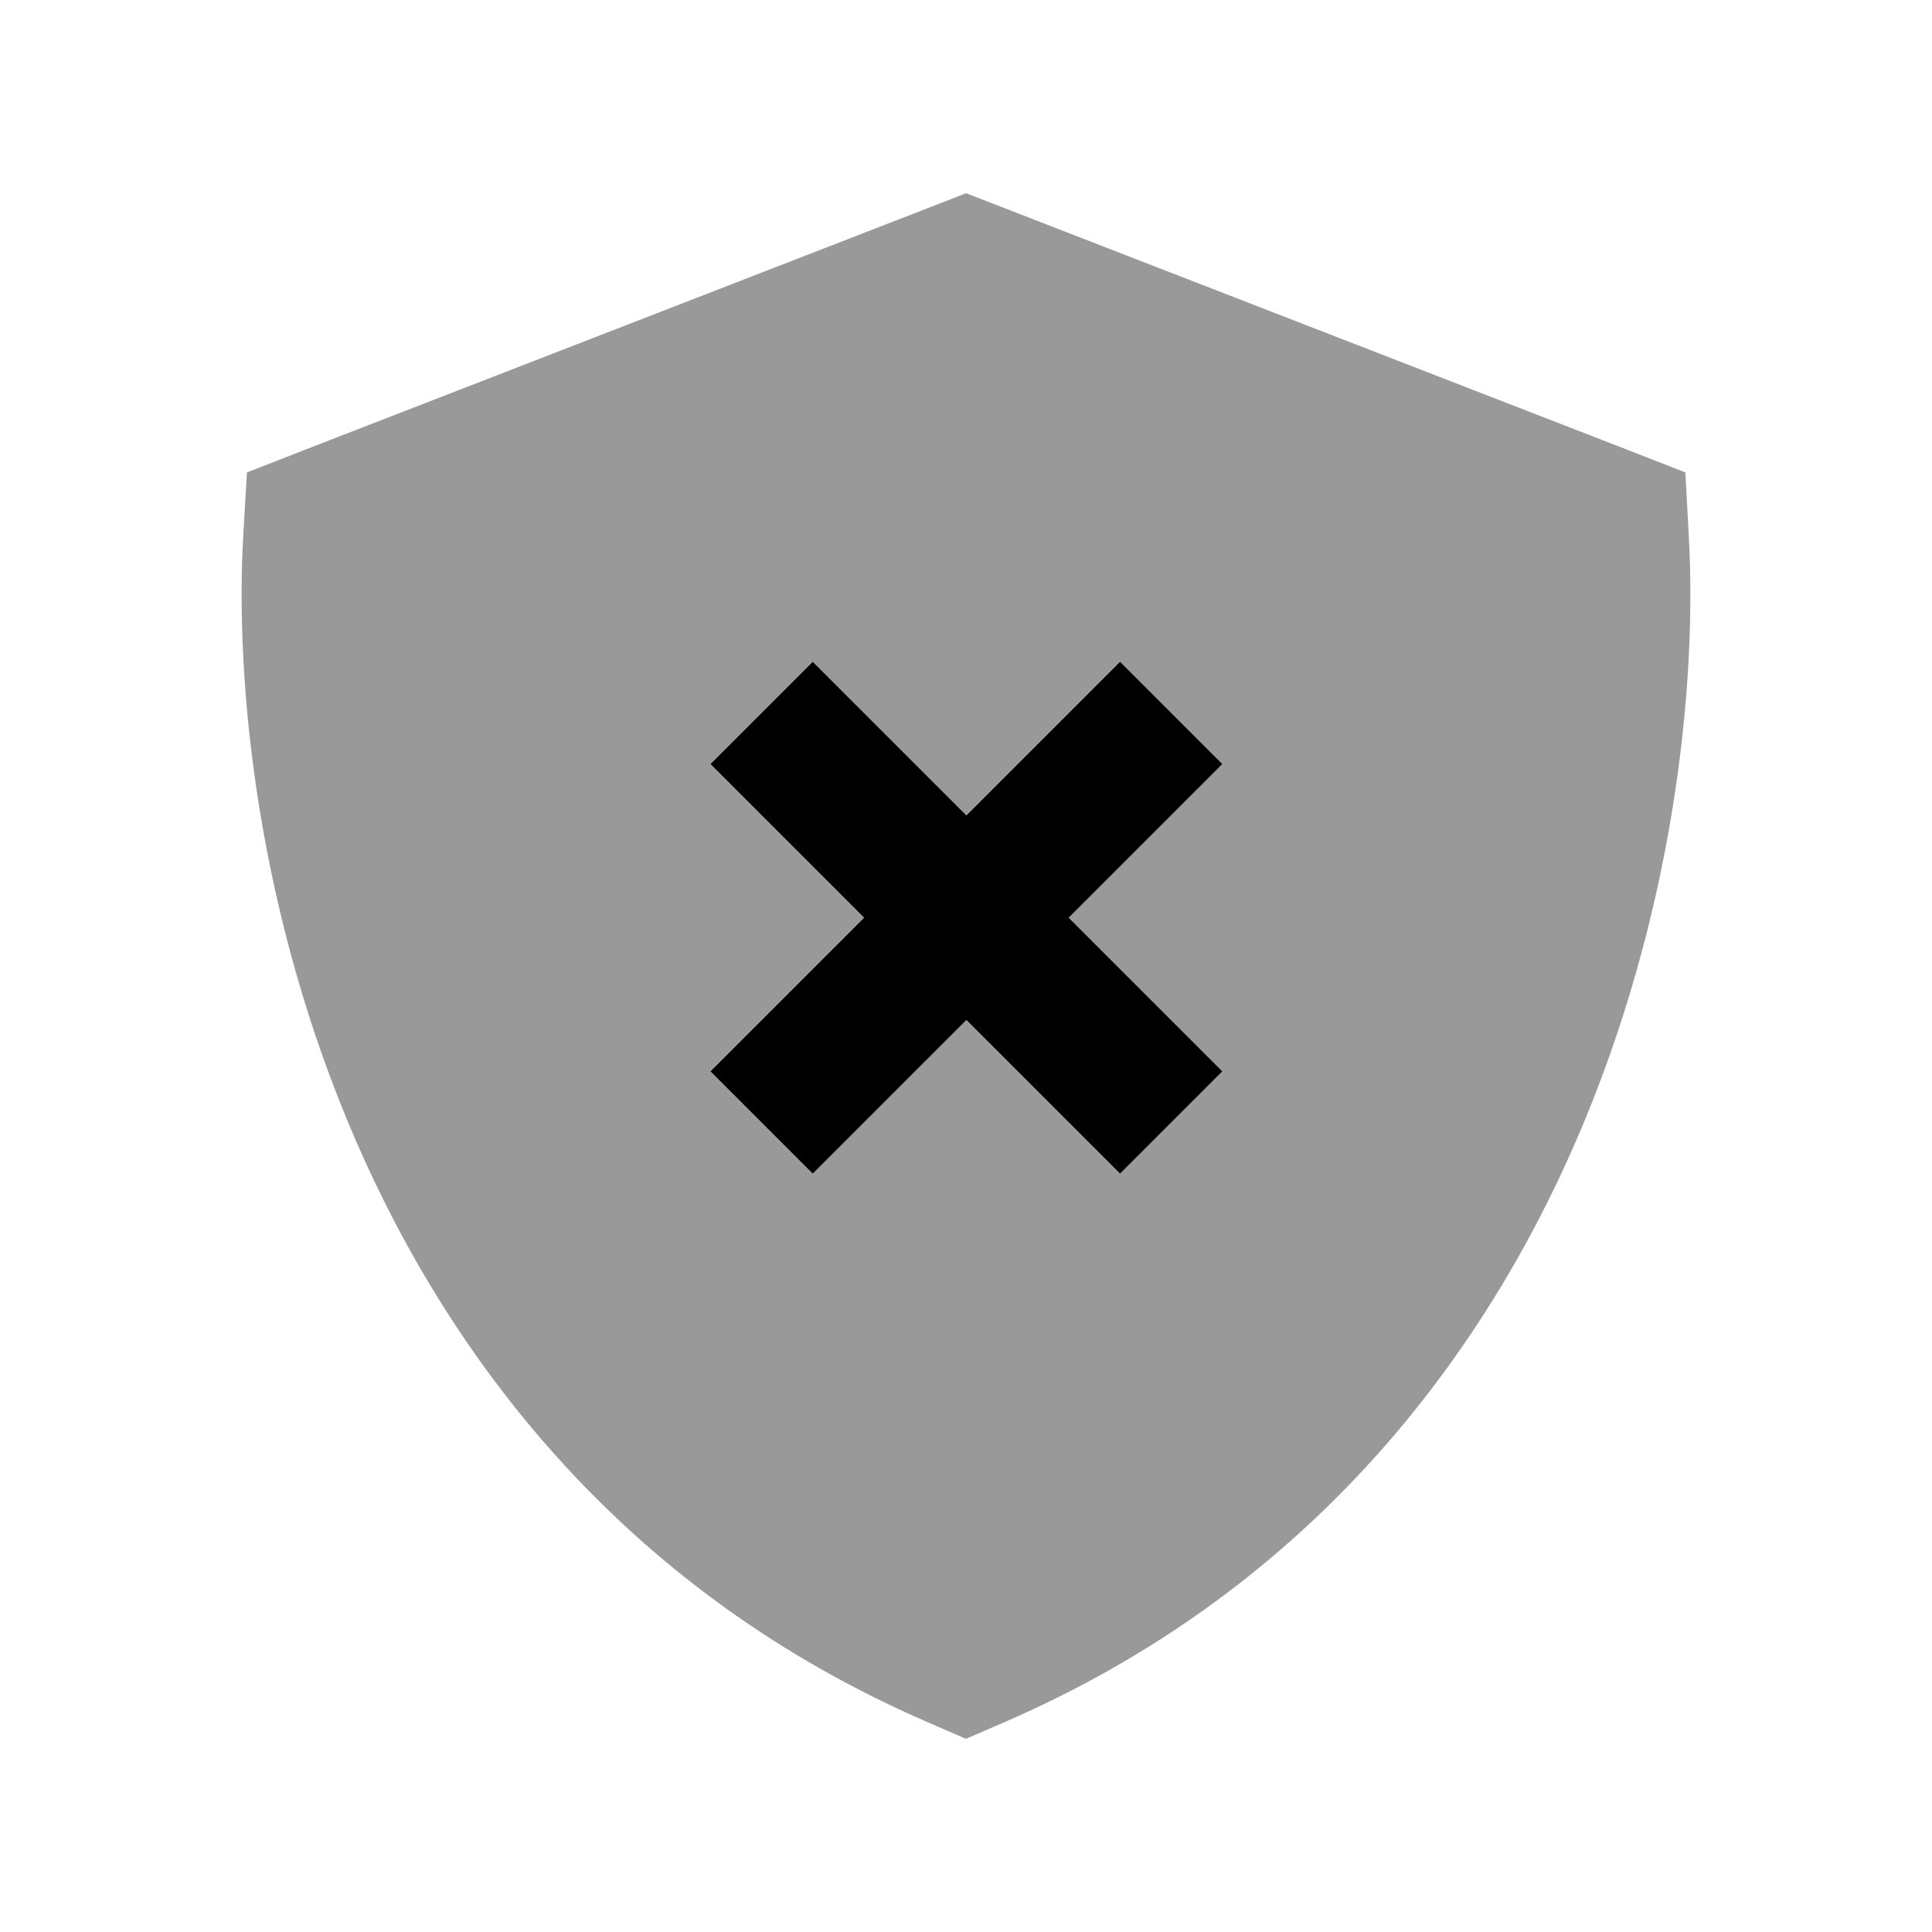
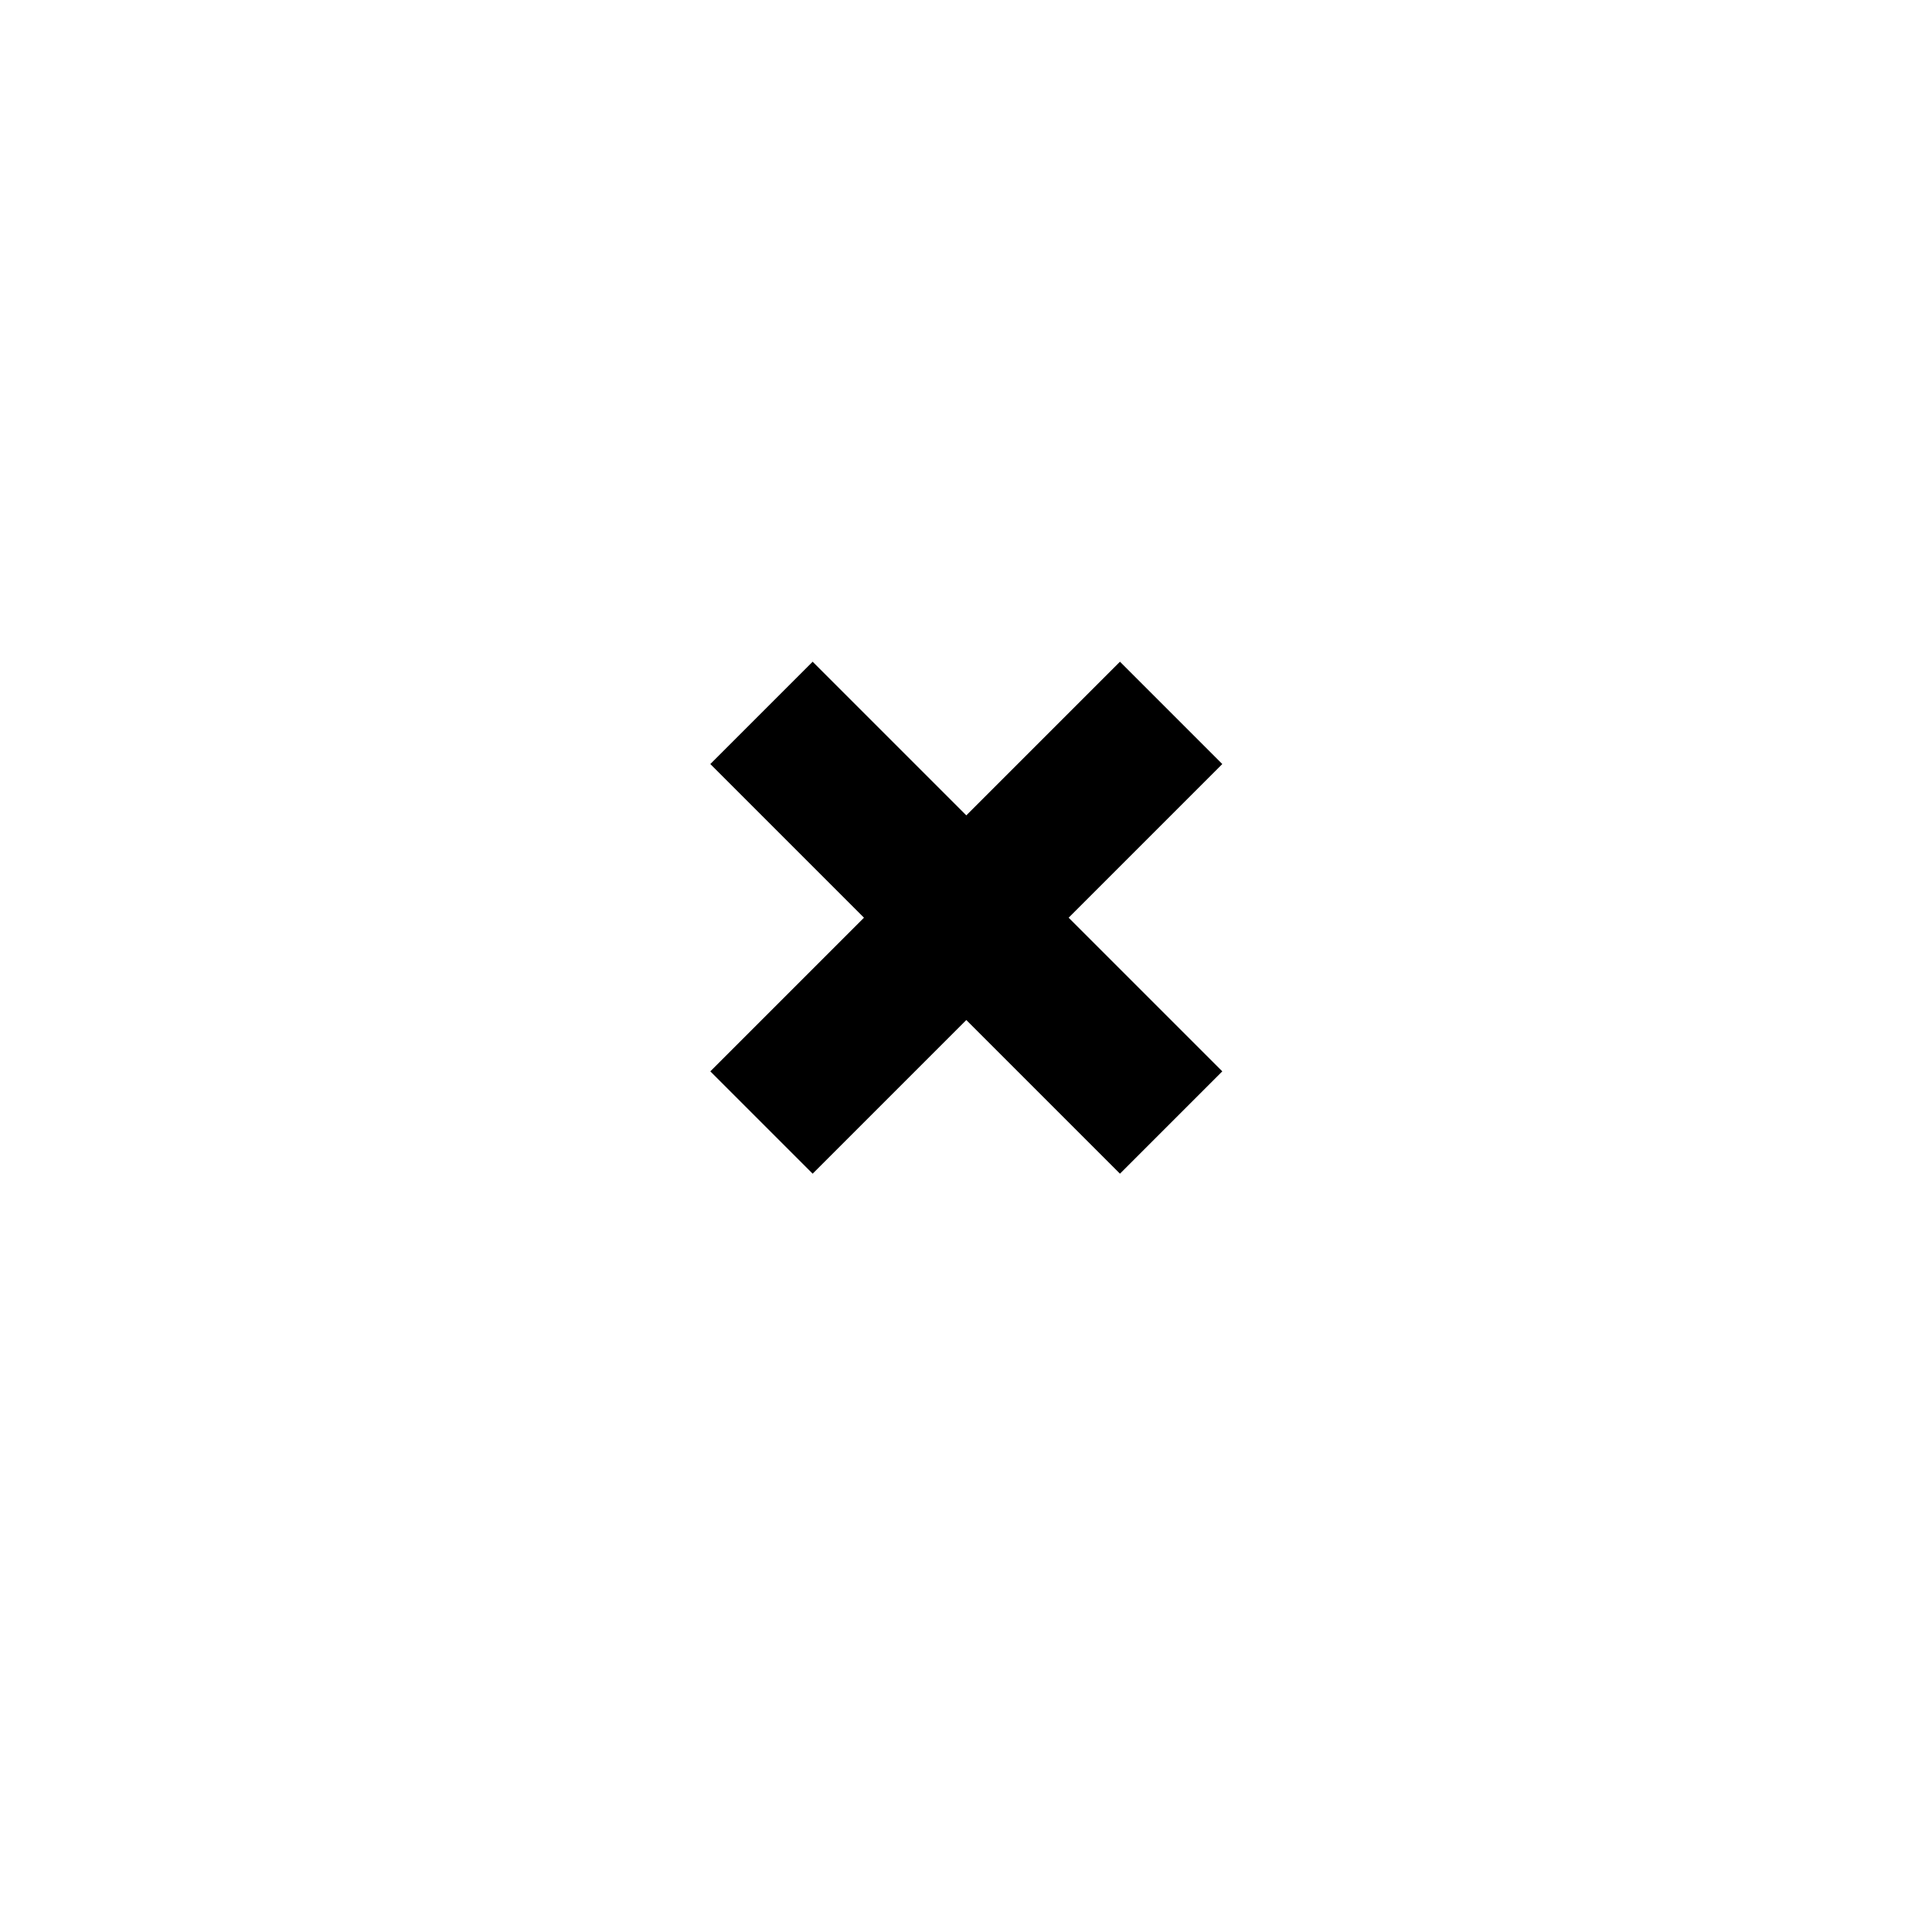
<svg xmlns="http://www.w3.org/2000/svg" viewBox="0 0 640 640">
-   <path opacity=".4" fill="currentColor" d="M80.6 177C77.7 226.9 85.5 303.3 117.9 377.9C150.6 453.1 208.9 527.9 307.3 570.5L320 576L332.7 570.5C431.1 527.9 489.4 453.2 522.1 377.9C554.5 303.2 562.3 226.9 559.4 177L558.3 156.5L539.1 149L331.6 68.5L320 64L308.5 68.5L101 149L81.8 156.5L80.6 177zM235.2 253.1C246.5 241.8 257.8 230.5 269.1 219.2C277.6 227.7 294.6 244.7 320 270.1C345.5 244.6 362.4 227.7 370.9 219.2C382.2 230.5 393.5 241.8 404.8 253.1C396.3 261.6 379.3 278.6 353.9 304C379.4 329.5 396.3 346.4 404.8 354.9C393.5 366.2 382.2 377.5 370.9 388.8C362.4 380.3 345.4 363.3 320 337.9C294.5 363.4 277.6 380.3 269.1 388.8L235.2 354.9C243.7 346.4 260.7 329.4 286.1 304C260.6 278.5 243.7 261.6 235.2 253.1z" />
  <path fill="currentColor" d="M387.9 270.1L404.9 253.1L371 219.2C362.5 227.7 345.5 244.7 320.1 270.1C294.6 244.6 277.7 227.7 269.2 219.2L235.3 253.1C243.8 261.6 260.8 278.6 286.2 304C260.7 329.5 243.8 346.4 235.3 354.9L269.2 388.8C277.7 380.3 294.7 363.3 320.1 337.9L371 388.8L404.9 354.9C396.4 346.4 379.4 329.4 354 304L387.9 270.1z" />
</svg>